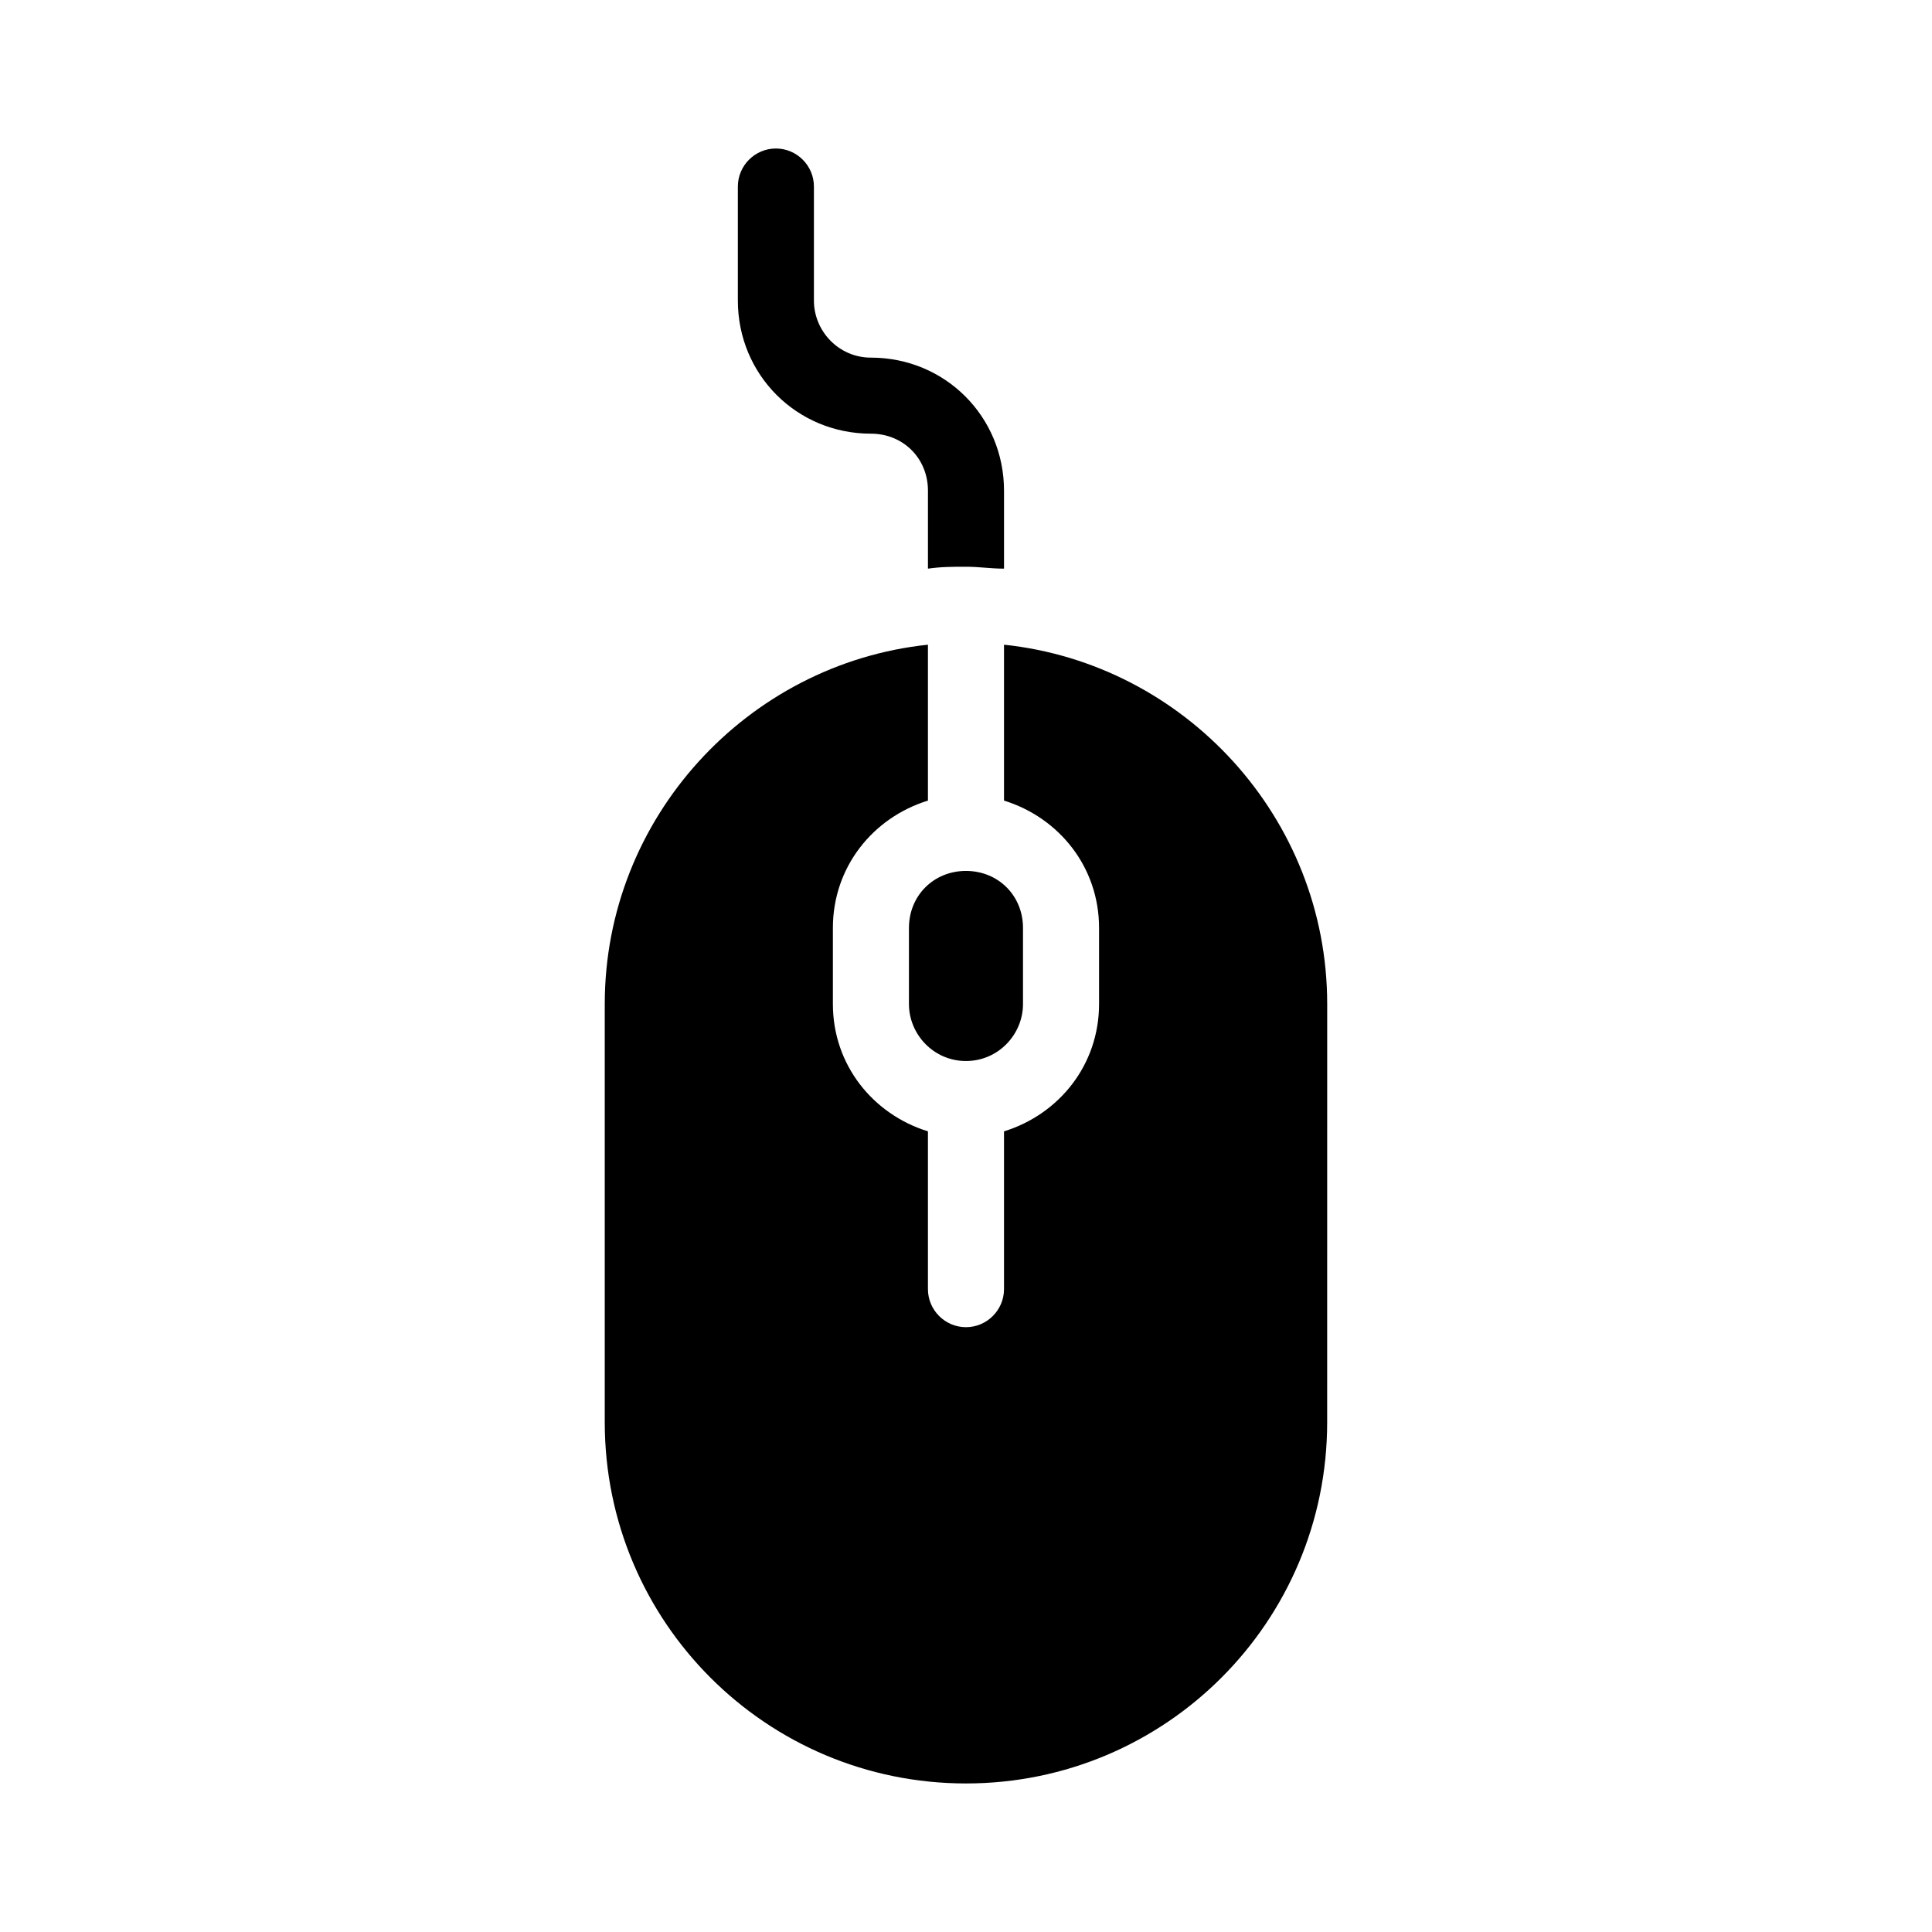
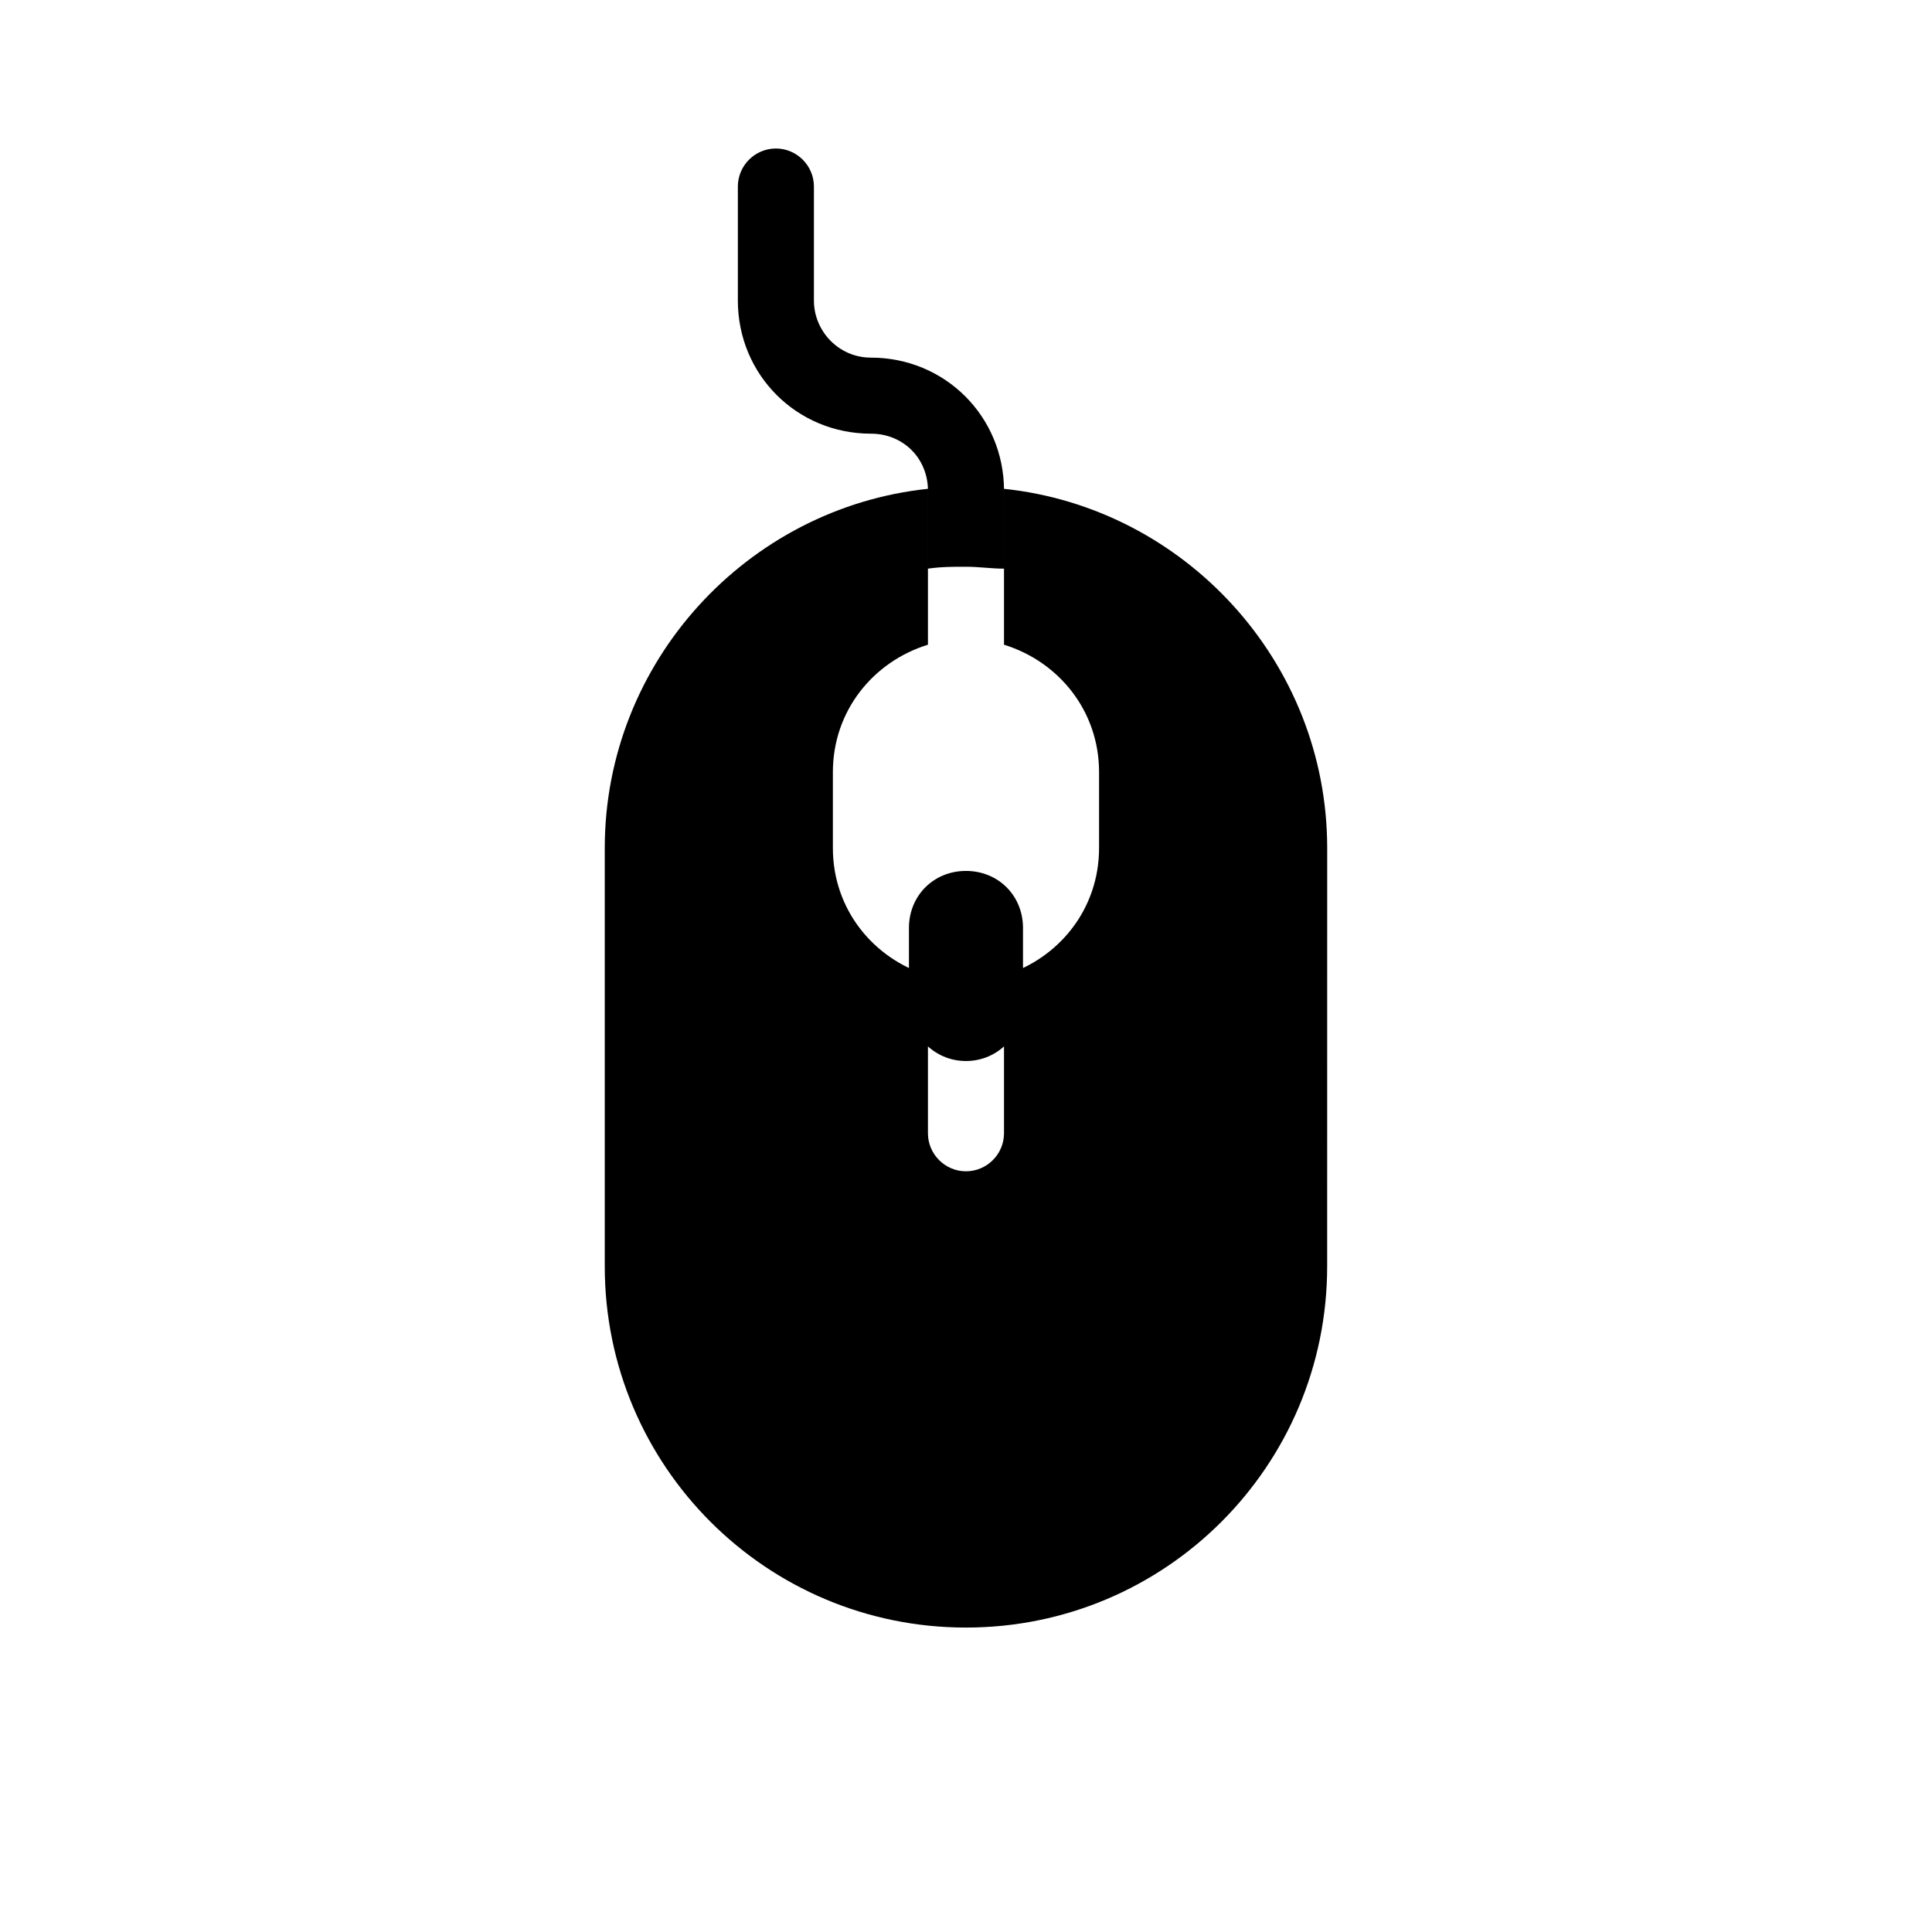
<svg xmlns="http://www.w3.org/2000/svg" fill="#000000" width="800px" height="800px" version="1.1" viewBox="144 144 512 512">
-   <path d="m339.54 223.66v-30.227c0-5.543 4.535-10.078 10.078-10.078 5.543 0 10.078 4.535 10.078 10.078v30.23c0 8.062 6.551 15.113 15.113 15.113 19.648 0 35.266 15.617 35.266 35.266v20.656c-3.527 0-6.551-0.504-10.078-0.504s-6.551 0-10.078 0.504v-20.656c0-8.566-6.551-15.113-15.113-15.113-19.648 0-35.266-15.621-35.266-35.27zm70.531 91.191v41.312c14.609 4.535 25.191 17.633 25.191 33.754v20.152c0 16.121-10.578 29.223-25.191 33.754v41.816c0 5.543-4.535 10.078-10.078 10.078-5.543 0-10.078-4.535-10.078-10.078v-41.816c-14.609-4.535-25.191-17.633-25.191-33.754v-20.152c0-16.121 10.578-29.223 25.191-33.754v-41.312c-47.863 5.039-85.648 45.848-85.648 95.219v110.84c0 52.898 42.824 95.723 95.723 95.723 52.898 0 95.723-42.824 95.723-95.723l0.008-110.84c0-49.371-37.785-90.18-85.648-95.219zm-25.191 75.066v20.152c0 8.062 6.551 15.113 15.113 15.113 8.566 0 15.113-7.055 15.113-15.113v-20.152c0-8.566-6.551-15.113-15.113-15.113s-15.113 6.551-15.113 15.113z" />
+   <path d="m339.54 223.66v-30.227c0-5.543 4.535-10.078 10.078-10.078 5.543 0 10.078 4.535 10.078 10.078v30.23c0 8.062 6.551 15.113 15.113 15.113 19.648 0 35.266 15.617 35.266 35.266v20.656c-3.527 0-6.551-0.504-10.078-0.504s-6.551 0-10.078 0.504v-20.656c0-8.566-6.551-15.113-15.113-15.113-19.648 0-35.266-15.621-35.266-35.27zm70.531 91.191c14.609 4.535 25.191 17.633 25.191 33.754v20.152c0 16.121-10.578 29.223-25.191 33.754v41.816c0 5.543-4.535 10.078-10.078 10.078-5.543 0-10.078-4.535-10.078-10.078v-41.816c-14.609-4.535-25.191-17.633-25.191-33.754v-20.152c0-16.121 10.578-29.223 25.191-33.754v-41.312c-47.863 5.039-85.648 45.848-85.648 95.219v110.84c0 52.898 42.824 95.723 95.723 95.723 52.898 0 95.723-42.824 95.723-95.723l0.008-110.84c0-49.371-37.785-90.18-85.648-95.219zm-25.191 75.066v20.152c0 8.062 6.551 15.113 15.113 15.113 8.566 0 15.113-7.055 15.113-15.113v-20.152c0-8.566-6.551-15.113-15.113-15.113s-15.113 6.551-15.113 15.113z" />
</svg>